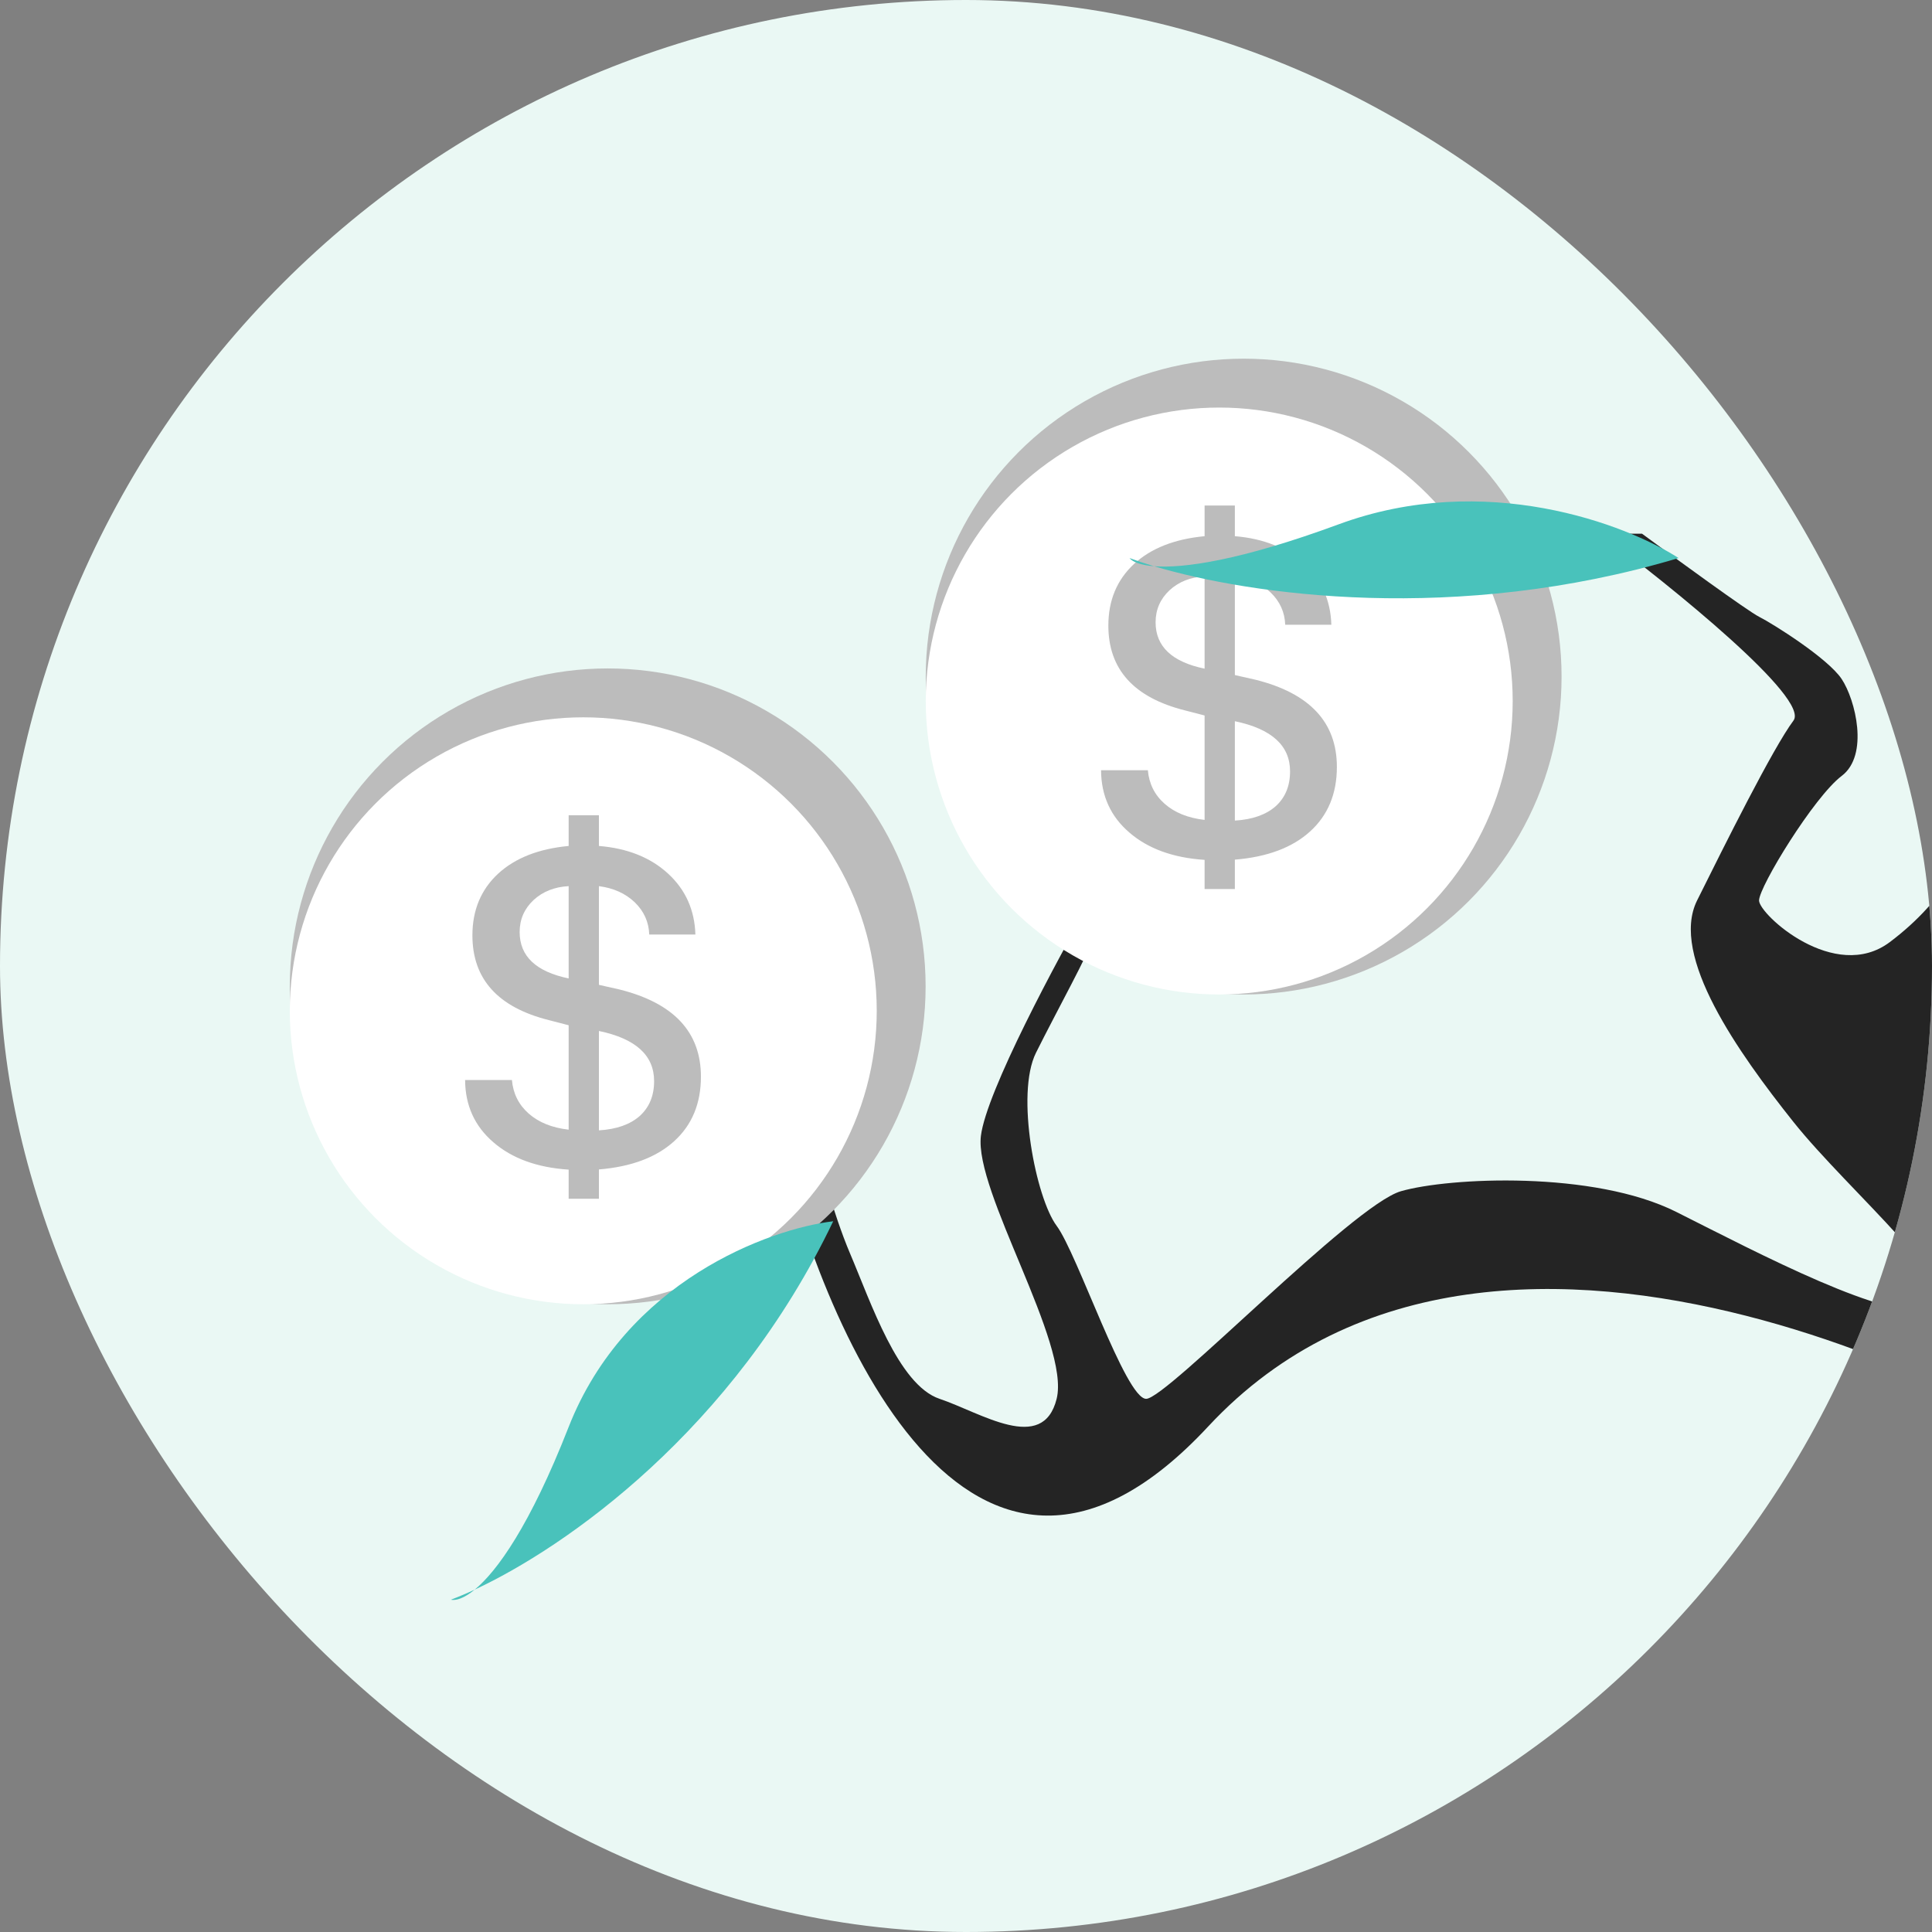
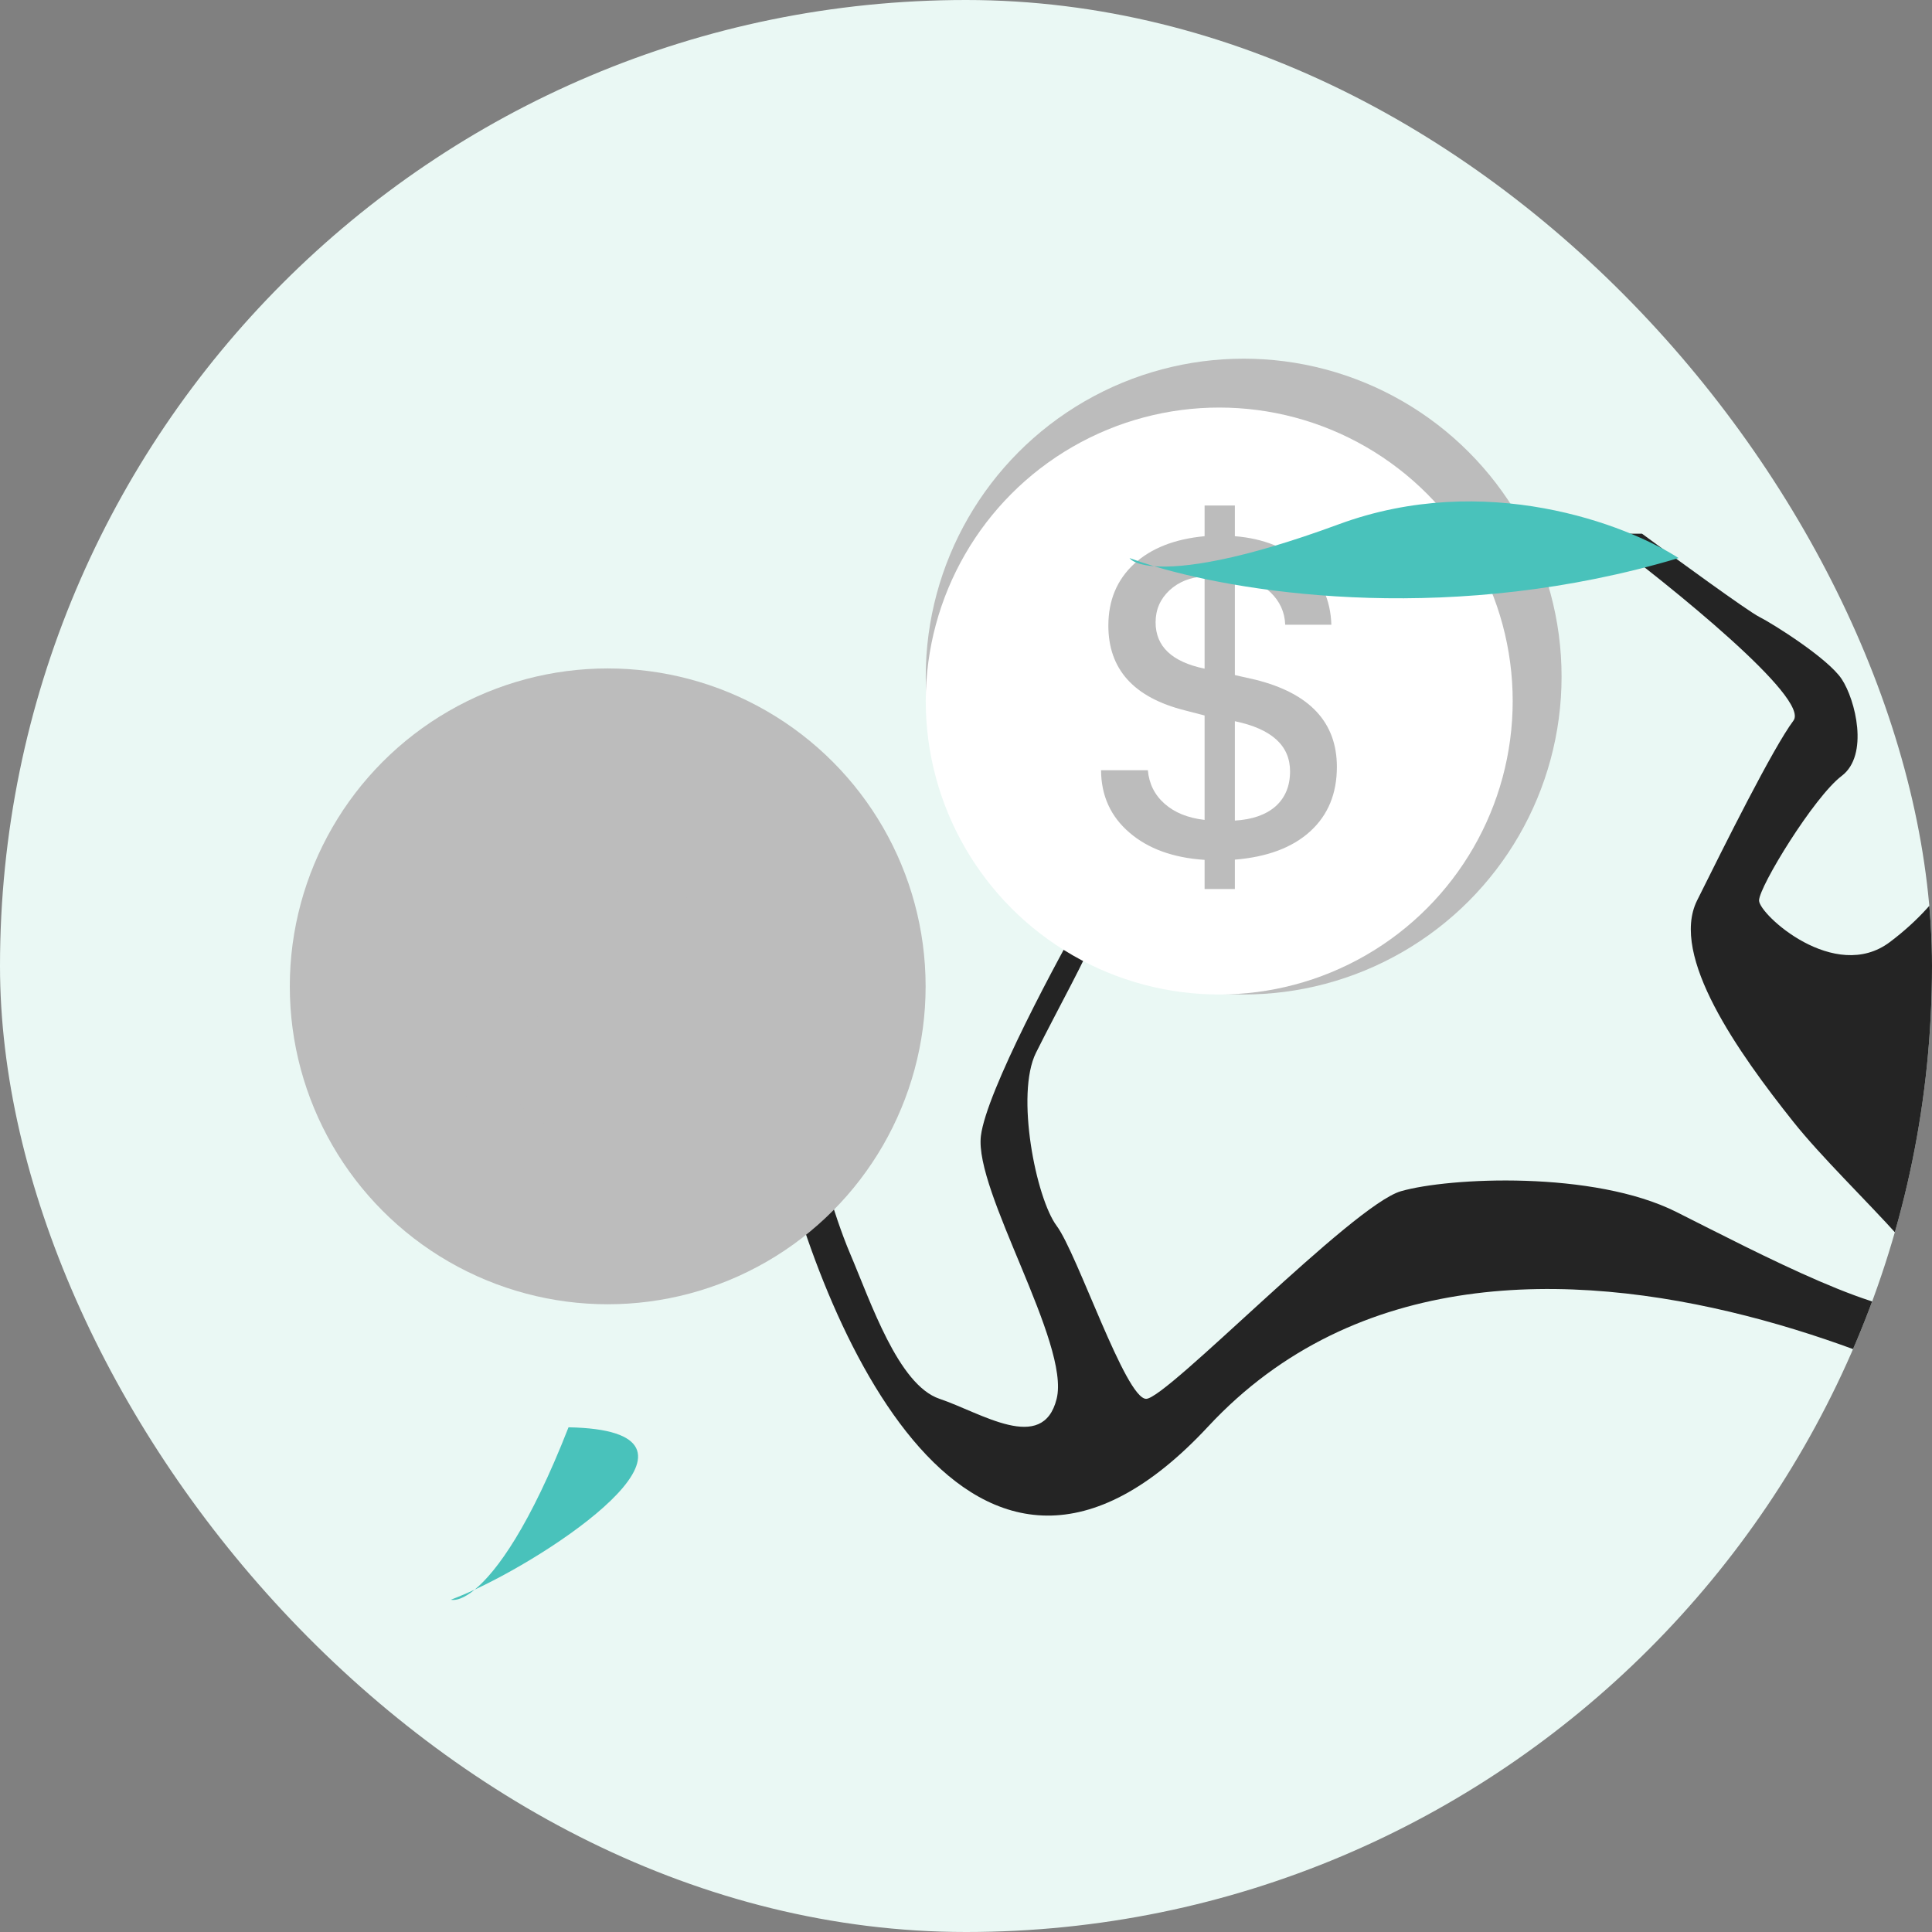
<svg xmlns="http://www.w3.org/2000/svg" width="60" height="60" viewBox="0 0 60 60" fill="none">
  <rect x="0" y="0" width="60" height="60" fill="#808080" stroke="none" />
  <g clip-path="url(#clip0_3102_3564)">
    <rect width="60" height="60" rx="30" fill="#EAF8F4" />
    <path d="M62.541 56.769C59.633 62.443 63.04 66.011 65.108 67.086V67.731H76.442C77.155 67.516 78.795 66.828 79.65 65.796C80.719 64.507 77.511 59.348 75.587 57.844C73.662 56.339 69.972 54.619 71.255 53.545C72.538 52.47 75.102 51.18 74.032 49.891C72.963 48.601 74.731 46.452 77.084 46.452C79.436 46.452 79.65 47.741 80.933 48.386C82.216 49.031 85.638 48.816 86.921 48.386C88.204 47.956 88.632 45.592 89.701 44.302C90.771 43.013 94.834 45.162 96.331 45.162C97.828 45.162 98.897 47.526 98.47 47.741C98.127 47.913 97.614 49.246 97.4 49.891L95.476 53.545C96.331 52.398 98.213 49.977 98.897 49.461C99.753 48.816 98.897 46.452 98.897 45.592C98.897 44.732 96.545 43.442 92.482 42.583C88.418 41.723 87.135 45.162 85.638 46.452C84.141 47.741 78.367 45.592 78.581 44.302C78.795 43.013 76.442 40.648 74.731 40.003C73.02 39.358 72.165 36.994 72.165 35.274C72.165 33.555 74.731 32.695 75.587 31.62C76.442 30.546 76.442 26.032 76.442 24.742C76.442 23.452 79.222 25.172 79.65 25.602C80.078 26.032 82.43 28.396 82.43 29.256C82.43 30.116 82.002 33.125 82.43 34.844C82.858 36.564 84.996 36.349 85.638 36.994C86.151 37.51 90.414 37.209 92.482 36.994C91.341 36.994 88.461 36.65 86.066 35.274C83.072 33.555 85.21 32.695 85.638 29.686C86.066 26.677 84.996 26.892 84.355 26.032C83.713 25.172 82.644 23.452 83.499 23.023C84.355 22.593 88.418 25.387 89.06 26.892C89.701 28.396 91.412 30.976 92.482 31.62C93.551 32.265 96.545 32.695 97.4 32.695H98.897C96.901 31.907 92.824 30.116 92.482 29.256C92.054 28.181 90.771 24.527 89.06 22.378C87.691 20.658 84.783 20.802 83.499 21.088C81.717 21.303 77.811 21.862 76.442 22.378C74.731 23.023 72.807 27.536 72.165 29.256C71.523 30.976 70.026 36.994 69.171 38.069C68.316 39.143 67.246 39.573 66.177 40.648C65.108 41.723 63.611 37.639 63.183 36.349C62.755 35.059 60.831 32.695 60.403 30.976C59.975 29.256 62.114 28.826 63.183 27.966C64.252 27.107 64.038 25.387 63.611 24.097C63.183 22.808 64.038 21.733 64.038 21.088C64.038 20.572 64.751 20.013 65.108 19.798H68.529C67.674 19.44 65.707 18.81 64.68 19.154C63.397 19.583 61.472 21.948 61.472 24.097C61.472 26.247 60.403 27.966 58.692 29.256C56.981 30.546 54.629 28.396 54.629 27.966C54.629 27.536 56.34 24.742 57.195 24.097C58.05 23.452 57.623 21.733 57.195 21.088C56.767 20.443 55.056 19.369 54.629 19.154C54.286 18.982 52.062 17.362 50.993 16.574H49.71C51.92 18.222 56.211 21.69 55.698 22.378C55.056 23.238 53.559 26.247 52.704 27.966L52.704 27.966C51.849 29.686 53.987 32.695 55.698 34.844C57.409 36.994 61.258 40.218 59.975 40.648C58.692 41.078 54.629 38.928 52.062 37.639C49.496 36.349 45.005 36.564 43.508 36.994C42.011 37.424 36.237 43.442 35.595 43.442C34.954 43.442 33.457 38.928 32.815 38.069C32.173 37.209 31.532 33.985 32.173 32.695C32.815 31.405 33.884 29.471 33.884 29.256V27.966C32.815 29.829 30.634 33.899 30.463 35.274C30.249 36.994 33.243 41.723 32.815 43.442C32.387 45.162 30.463 43.872 29.18 43.442C27.896 43.012 27.041 40.433 26.399 38.928C25.886 37.725 25.33 35.704 25.116 34.844H24.047C25.473 41.293 30.163 52.212 37.52 44.302C46.716 34.415 64.038 44.732 64.038 45.162C64.038 45.592 66.177 49.676 62.541 56.769Z" fill="#242424" />
    <circle cx="18.873" cy="30.632" r="9.873" fill="#BCBCBC" />
-     <circle cx="18.114" cy="31.391" r="9.114" fill="white" />
    <path d="M17.66 37.229V36.324C16.682 36.26 15.903 35.977 15.322 35.474C14.742 34.976 14.449 34.331 14.444 33.54H15.898C15.935 33.961 16.108 34.308 16.419 34.583C16.73 34.857 17.144 35.024 17.66 35.083V31.84L17.05 31.682C15.464 31.285 14.671 30.407 14.671 29.049C14.671 28.267 14.936 27.63 15.466 27.136C15.996 26.647 16.728 26.359 17.66 26.272V25.319H18.6V26.272C19.491 26.345 20.209 26.633 20.753 27.136C21.292 27.634 21.573 28.263 21.596 29.022H20.163C20.149 28.633 19.999 28.299 19.711 28.02C19.423 27.746 19.052 27.579 18.6 27.52V30.585L19.238 30.729C20.924 31.15 21.768 32.052 21.768 33.438C21.768 34.27 21.491 34.937 20.938 35.44C20.385 35.943 19.605 36.235 18.6 36.318V37.229H17.66ZM20.314 33.575C20.314 32.775 19.743 32.256 18.6 32.018V35.104C19.144 35.072 19.567 34.923 19.868 34.658C20.166 34.388 20.314 34.027 20.314 33.575ZM16.138 28.946C16.138 29.696 16.646 30.176 17.66 30.386V27.52C17.222 27.543 16.858 27.687 16.57 27.952C16.282 28.222 16.138 28.553 16.138 28.946Z" fill="#BCBCBC" />
-     <path d="M17.656 44.326C19.434 39.788 23.877 38.169 25.876 37.927C22.772 44.422 17.561 48.057 14.743 49.367C14.41 49.641 14.156 49.715 14.001 49.681C14.223 49.597 14.472 49.493 14.743 49.367C15.431 48.802 16.458 47.385 17.656 44.326Z" fill="#49C2BB" />
+     <path d="M17.656 44.326C22.772 44.422 17.561 48.057 14.743 49.367C14.41 49.641 14.156 49.715 14.001 49.681C14.223 49.597 14.472 49.493 14.743 49.367C15.431 48.802 16.458 47.385 17.656 44.326Z" fill="#49C2BB" />
    <circle cx="38.623" cy="21.012" r="9.873" fill="#BCBCBC" />
    <circle cx="37.864" cy="21.771" r="9.114" fill="white" />
    <path d="M37.41 27.609V26.704C36.432 26.64 35.653 26.357 35.072 25.854C34.492 25.356 34.199 24.711 34.194 23.92H35.648C35.685 24.341 35.858 24.688 36.169 24.962C36.48 25.237 36.894 25.404 37.41 25.463V22.22L36.8 22.062C35.214 21.664 34.421 20.787 34.421 19.429C34.421 18.647 34.686 18.01 35.216 17.516C35.746 17.027 36.478 16.739 37.41 16.652V15.699H38.35V16.652C39.241 16.725 39.959 17.013 40.503 17.516C41.042 18.014 41.324 18.643 41.346 19.401H39.913C39.9 19.013 39.749 18.679 39.461 18.4C39.173 18.126 38.802 17.959 38.35 17.9V20.965L38.988 21.109C40.674 21.529 41.518 22.432 41.518 23.817C41.518 24.649 41.241 25.317 40.688 25.82C40.135 26.323 39.355 26.615 38.35 26.697V27.609H37.41ZM40.064 23.955C40.064 23.155 39.493 22.636 38.35 22.398V25.484C38.894 25.452 39.317 25.303 39.618 25.038C39.916 24.768 40.064 24.407 40.064 23.955ZM35.888 19.326C35.888 20.076 36.396 20.556 37.41 20.766V17.9C36.972 17.923 36.608 18.067 36.32 18.332C36.032 18.602 35.888 18.933 35.888 19.326Z" fill="#BCBCBC" />
    <path d="M41.574 16.283C46.121 14.606 50.506 16.283 52.13 17.331C45.216 19.396 38.827 18.478 35.842 17.585C35.404 17.551 35.166 17.444 35.078 17.331C35.3 17.413 35.555 17.499 35.842 17.585C36.747 17.654 38.508 17.413 41.574 16.283Z" fill="#49C2BB" />
    <circle cx="66.467" cy="12.404" r="9.873" fill="#BCBCBC" />
    <circle cx="65.707" cy="13.164" r="9.114" fill="white" />
  </g>
  <defs>
    <clipPath id="clip0_3102_3564">
      <rect width="60" height="60" rx="30" fill="white" />
    </clipPath>
  </defs>
</svg>